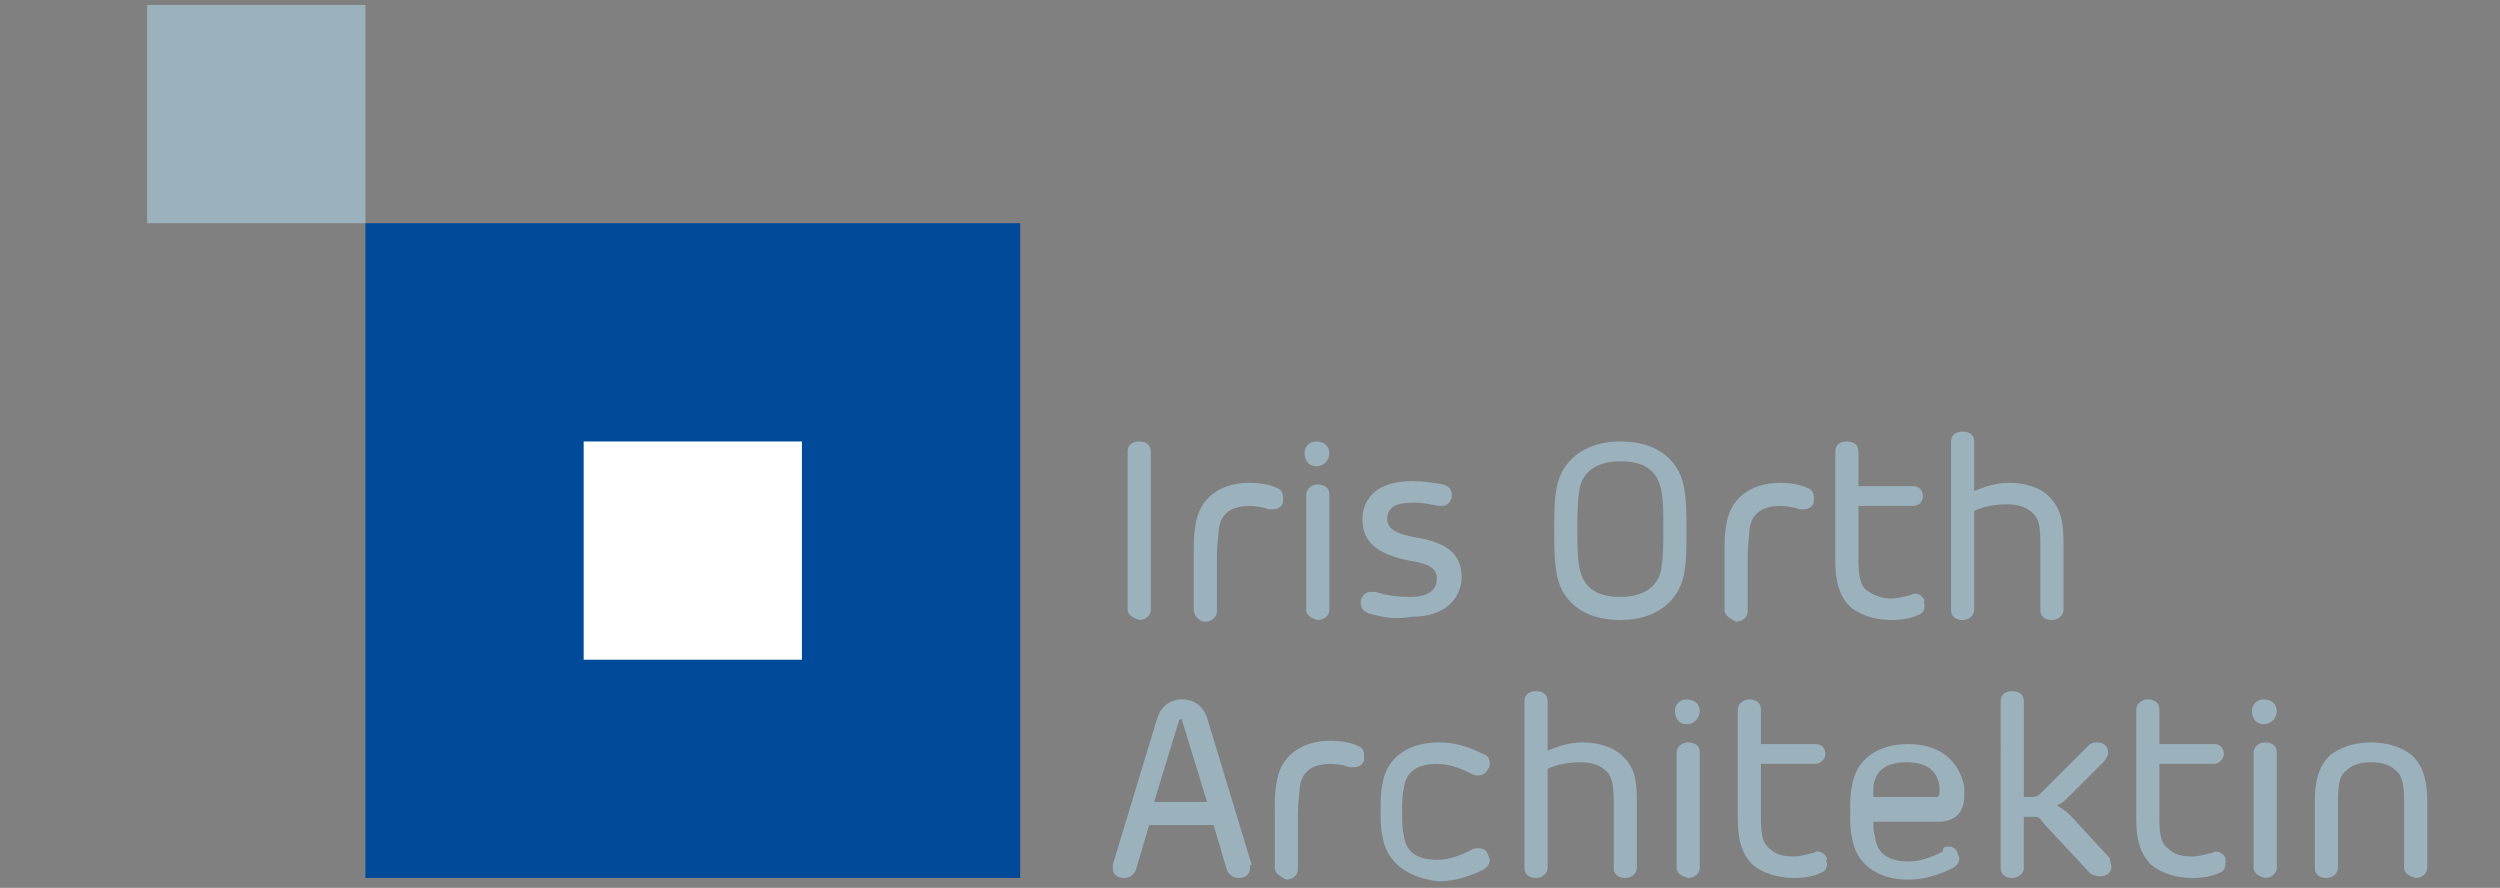
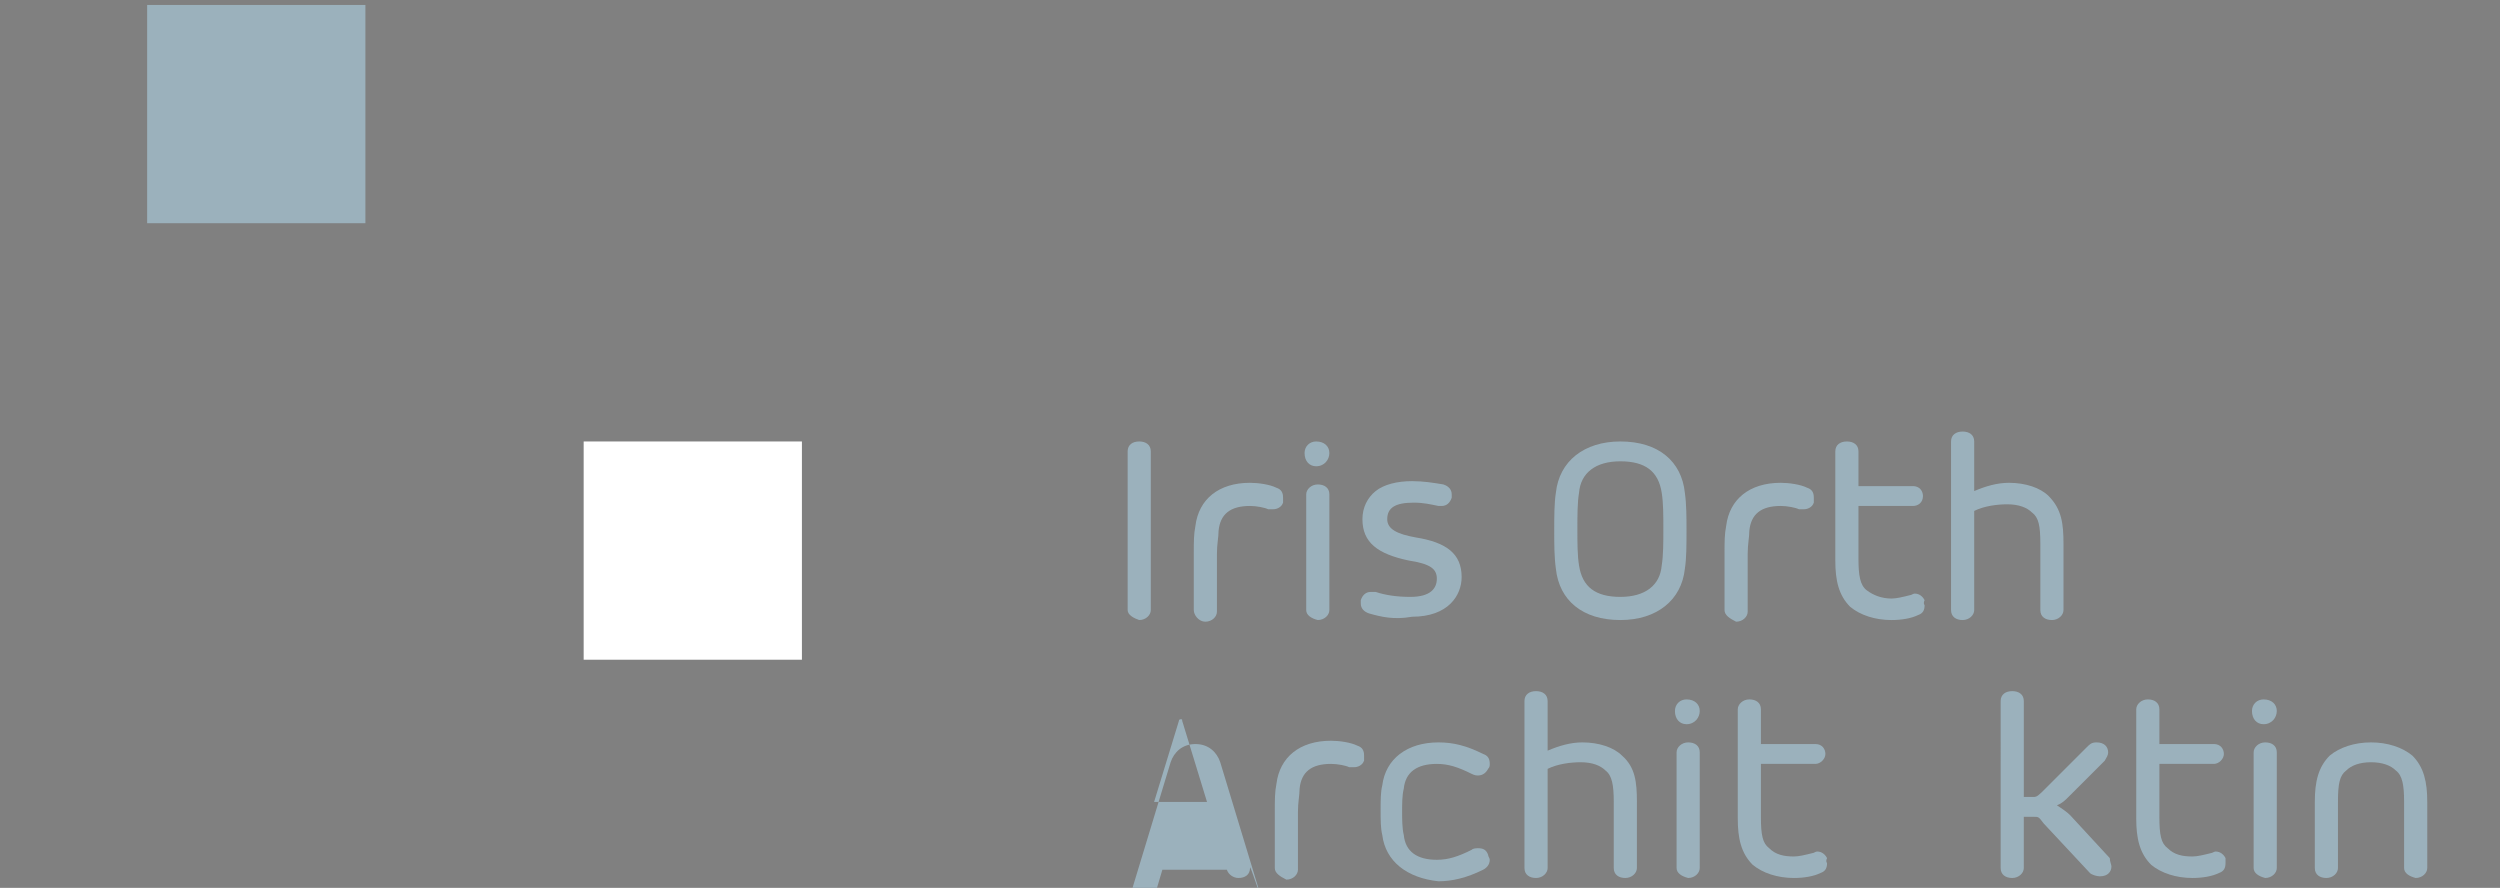
<svg xmlns="http://www.w3.org/2000/svg" version="1.1" id="Ebene_2_1_" x="0px" y="0px" viewBox="0 0 151.2 53.7" style="enable-background:new 0 0 151.2 53.7;" xml:space="preserve">
  <rect x="0" y="0" width="151.2" height="53.7" fill="#808080" stroke="none" />
  <style type="text/css">
	.st0{fill:#004A99;}
	.st1{fill:#FFFFFF;}
	.st2{fill:#9BB1BC;}
</style>
  <g>
-     <rect x="22.1" y="13.5" class="st0" width="39.6" height="39.6" />
    <rect x="35.3" y="26.7" class="st1" width="13.2" height="13.2" />
    <rect x="8.9" y="0.3" class="st2" width="13.2" height="13.2" />
    <g>
      <path class="st2" d="M68.2,36.9v-9.6c0-0.4,0.3-0.6,0.7-0.6c0.4,0,0.7,0.2,0.7,0.6v9.6c0,0.3-0.3,0.6-0.7,0.6    C68.6,37.4,68.2,37.2,68.2,36.9z" />
      <path class="st2" d="M72.2,36.9v-3.5c0-0.6,0-1.1,0.1-1.6c0.2-1.6,1.4-2.6,3.3-2.6c0.5,0,1.2,0.1,1.6,0.3c0.3,0.1,0.4,0.3,0.4,0.6    c0,0.1,0,0.2,0,0.3c-0.1,0.3-0.4,0.4-0.6,0.4c-0.1,0-0.2,0-0.3,0c-0.2-0.1-0.7-0.2-1.1-0.2c-1.2,0-1.8,0.5-1.9,1.5    c0,0.4-0.1,0.8-0.1,1.4v3.5c0,0.3-0.3,0.6-0.7,0.6S72.2,37.2,72.2,36.9z" />
      <path class="st2" d="M80.4,27.4c0,0.4-0.3,0.8-0.8,0.8c-0.4,0-0.7-0.3-0.7-0.8c0-0.4,0.3-0.7,0.7-0.7C80.1,26.7,80.4,27,80.4,27.4    z M79,36.9v-7c0-0.3,0.3-0.6,0.7-0.6c0.4,0,0.7,0.2,0.7,0.6v7c0,0.3-0.3,0.6-0.7,0.6C79.3,37.4,79,37.2,79,36.9z" />
      <path class="st2" d="M82.8,37.1c-0.3-0.1-0.5-0.3-0.5-0.6c0-0.1,0-0.1,0-0.2c0.1-0.3,0.3-0.5,0.6-0.5c0.1,0,0.2,0,0.3,0    c0.6,0.2,1.3,0.3,2.1,0.3c1.2,0,1.6-0.5,1.6-1.1c0-0.6-0.4-0.9-1.7-1.1c-1.9-0.4-2.8-1.1-2.8-2.5c0-0.7,0.3-1.3,0.8-1.7    c0.5-0.4,1.3-0.6,2.2-0.6c0.7,0,1.3,0.1,1.9,0.2c0.3,0.1,0.5,0.3,0.5,0.6c0,0,0,0.1,0,0.2c-0.1,0.3-0.3,0.5-0.6,0.5    c-0.1,0-0.2,0-0.2,0c-0.5-0.1-0.9-0.2-1.5-0.2c-1.1,0-1.6,0.3-1.6,1c0,0.6,0.6,0.9,1.7,1.1c1.9,0.3,2.8,1,2.8,2.4    c0,1.1-0.8,2.4-3,2.4C84.3,37.5,83.5,37.3,82.8,37.1z" />
      <path class="st2" d="M94.1,34.4c-0.1-0.7-0.1-1.5-0.1-2.3c0-0.8,0-1.7,0.1-2.3c0.2-1.9,1.7-3.1,3.9-3.1c2.3,0,3.7,1.2,3.9,3.1    c0.1,0.7,0.1,1.5,0.1,2.3c0,0.8,0,1.7-0.1,2.3c-0.2,1.9-1.7,3.1-3.9,3.1C95.7,37.5,94.3,36.3,94.1,34.4z M95.5,29.8    c-0.1,0.6-0.1,1.4-0.1,2.2c0,0.8,0,1.6,0.1,2.2c0.2,1.3,1,1.9,2.5,1.9s2.4-0.7,2.5-1.9c0.1-0.6,0.1-1.4,0.1-2.2    c0-0.8,0-1.6-0.1-2.2c-0.2-1.3-1-1.9-2.5-1.9S95.6,28.6,95.5,29.8z" />
      <path class="st2" d="M104.3,36.9v-3.5c0-0.6,0-1.1,0.1-1.6c0.2-1.6,1.4-2.6,3.3-2.6c0.5,0,1.2,0.1,1.6,0.3    c0.3,0.1,0.4,0.3,0.4,0.6c0,0.1,0,0.2,0,0.3c-0.1,0.3-0.4,0.4-0.6,0.4c-0.1,0-0.2,0-0.3,0c-0.2-0.1-0.7-0.2-1.1-0.2    c-1.2,0-1.8,0.5-1.9,1.5c0,0.4-0.1,0.8-0.1,1.4v3.5c0,0.3-0.3,0.6-0.7,0.6C104.6,37.4,104.3,37.2,104.3,36.9z" />
      <path class="st2" d="M116.4,36.6c0,0.3-0.1,0.5-0.4,0.6c-0.4,0.2-1,0.3-1.6,0.3c-1,0-1.9-0.3-2.5-0.8c-0.7-0.7-0.9-1.6-0.9-2.8    v-6.6c0-0.4,0.3-0.6,0.7-0.6c0.4,0,0.7,0.2,0.7,0.6v2.1h3.3c0.4,0,0.6,0.3,0.6,0.6c0,0.4-0.3,0.6-0.6,0.6h-3.3v3.2    c0,1,0.1,1.6,0.5,1.9c0.4,0.3,0.9,0.5,1.5,0.5c0.3,0,0.7-0.1,1.1-0.2c0.1,0,0.2-0.1,0.3-0.1c0.3,0,0.5,0.2,0.6,0.4    C116.3,36.5,116.4,36.6,116.4,36.6z" />
      <path class="st2" d="M124.8,32.9v4c0,0.3-0.3,0.6-0.7,0.6c-0.4,0-0.7-0.2-0.7-0.6v-4c0-1.1-0.1-1.6-0.5-1.9    c-0.3-0.3-0.8-0.5-1.5-0.5c-0.6,0-1.4,0.1-2,0.4v6c0,0.3-0.3,0.6-0.7,0.6s-0.7-0.2-0.7-0.6V26.7c0-0.4,0.3-0.6,0.7-0.6    c0.4,0,0.7,0.2,0.7,0.6v3c0.7-0.3,1.4-0.5,2.1-0.5c1,0,1.9,0.3,2.4,0.8C124.7,30.8,124.8,31.7,124.8,32.9z" />
-       <path class="st2" d="M75.6,52.5c0,0.4-0.3,0.6-0.7,0.6c-0.3,0-0.6-0.2-0.7-0.5l-0.8-2.7h-3.9l-0.8,2.7c-0.1,0.3-0.4,0.5-0.7,0.5    c-0.4,0-0.7-0.2-0.7-0.6c0-0.1,0-0.1,0-0.2l2.7-8.9c0.2-0.6,0.7-1.1,1.5-1.1c0.8,0,1.3,0.5,1.5,1.1l2.7,8.9    C75.6,52.3,75.6,52.4,75.6,52.5z M73,48.5l-1.5-4.9c0-0.1,0-0.1-0.1-0.1c0,0-0.1,0-0.1,0.1l-1.5,4.9H73z" />
+       <path class="st2" d="M75.6,52.5c0,0.4-0.3,0.6-0.7,0.6c-0.3,0-0.6-0.2-0.7-0.5h-3.9l-0.8,2.7c-0.1,0.3-0.4,0.5-0.7,0.5    c-0.4,0-0.7-0.2-0.7-0.6c0-0.1,0-0.1,0-0.2l2.7-8.9c0.2-0.6,0.7-1.1,1.5-1.1c0.8,0,1.3,0.5,1.5,1.1l2.7,8.9    C75.6,52.3,75.6,52.4,75.6,52.5z M73,48.5l-1.5-4.9c0-0.1,0-0.1-0.1-0.1c0,0-0.1,0-0.1,0.1l-1.5,4.9H73z" />
      <path class="st2" d="M77.1,52.5V49c0-0.6,0-1.1,0.1-1.6c0.2-1.6,1.4-2.6,3.3-2.6c0.5,0,1.2,0.1,1.6,0.3c0.3,0.1,0.4,0.3,0.4,0.6    c0,0.1,0,0.2,0,0.3c-0.1,0.3-0.4,0.4-0.6,0.4c-0.1,0-0.2,0-0.3,0c-0.2-0.1-0.7-0.2-1.1-0.2c-1.2,0-1.8,0.5-1.9,1.5    c0,0.4-0.1,0.8-0.1,1.4v3.5c0,0.3-0.3,0.6-0.7,0.6C77.4,53,77.1,52.8,77.1,52.5z" />
      <path class="st2" d="M83.6,50.5c-0.1-0.4-0.1-0.9-0.1-1.5s0-1.1,0.1-1.5c0.2-1.6,1.5-2.6,3.4-2.6c0.9,0,1.7,0.2,2.7,0.7    c0.3,0.1,0.4,0.3,0.4,0.6c0,0.1,0,0.2-0.1,0.3c-0.1,0.2-0.3,0.4-0.6,0.4c-0.1,0-0.2,0-0.4-0.1c-0.8-0.4-1.4-0.6-2.1-0.6    c-1.2,0-1.9,0.5-2,1.5c-0.1,0.4-0.1,0.9-0.1,1.4c0,0.4,0,1,0.1,1.4c0.1,1,0.8,1.5,2,1.5c0.7,0,1.3-0.2,2.1-0.6    c0.1-0.1,0.3-0.1,0.4-0.1c0.3,0,0.5,0.1,0.6,0.4c0,0.1,0.1,0.2,0.1,0.3c0,0.3-0.2,0.5-0.4,0.6c-1,0.5-1.9,0.7-2.7,0.7    C85.1,53.1,83.8,52.1,83.6,50.5z" />
      <path class="st2" d="M99,48.5v4c0,0.3-0.3,0.6-0.7,0.6c-0.4,0-0.7-0.2-0.7-0.6v-4c0-1-0.1-1.6-0.5-1.9c-0.3-0.3-0.8-0.5-1.5-0.5    c-0.6,0-1.4,0.1-2,0.4v6c0,0.3-0.3,0.6-0.7,0.6s-0.7-0.2-0.7-0.6V42.4c0-0.4,0.3-0.6,0.7-0.6c0.4,0,0.7,0.2,0.7,0.6v3    c0.7-0.3,1.4-0.5,2.1-0.5c1,0,1.9,0.3,2.4,0.8C98.9,46.4,99,47.3,99,48.5z" />
      <path class="st2" d="M102.8,43c0,0.4-0.3,0.8-0.8,0.8c-0.4,0-0.7-0.3-0.7-0.8c0-0.4,0.3-0.7,0.7-0.7    C102.5,42.3,102.8,42.6,102.8,43z M101.4,52.5v-7c0-0.3,0.3-0.6,0.7-0.6c0.4,0,0.7,0.2,0.7,0.6v7c0,0.3-0.3,0.6-0.7,0.6    C101.7,53,101.4,52.8,101.4,52.5z" />
      <path class="st2" d="M110.5,52.2c0,0.3-0.1,0.5-0.4,0.6c-0.4,0.2-1,0.3-1.6,0.3c-1,0-1.9-0.3-2.5-0.8c-0.7-0.7-0.9-1.6-0.9-2.8    v-6.6c0-0.3,0.3-0.6,0.7-0.6c0.4,0,0.7,0.2,0.7,0.6V45h3.3c0.4,0,0.6,0.3,0.6,0.6s-0.3,0.6-0.6,0.6h-3.3v3.2    c0,1.1,0.1,1.6,0.5,1.9c0.4,0.4,0.9,0.5,1.5,0.5c0.3,0,0.7-0.1,1.1-0.2c0.1,0,0.2-0.1,0.3-0.1c0.3,0,0.5,0.2,0.6,0.4    C110.4,52.1,110.5,52.2,110.5,52.2z" />
-       <path class="st2" d="M117.8,51.2c0.3,0,0.5,0.1,0.6,0.4c0,0.1,0.1,0.2,0.1,0.3c0,0.3-0.2,0.5-0.4,0.6c-1,0.5-1.9,0.7-2.7,0.7    c-1.9,0-3.2-1-3.4-2.6c-0.1-0.4-0.1-0.9-0.1-1.5s0-1.1,0.1-1.5c0.2-1.6,1.5-2.6,3.4-2.6c1.9,0,3.1,1,3.4,2.6c0,0.2,0,0.3,0,0.5    c0,1.1-0.6,1.6-1.6,1.6h-3.9c0,0.3,0,0.6,0.1,0.9c0.1,1,0.8,1.5,2,1.5c0.7,0,1.3-0.2,2.1-0.6C117.5,51.2,117.7,51.2,117.8,51.2z     M113.3,48.2h3.7c0.2,0,0.3,0,0.3-0.3c0-0.1,0-0.2,0-0.3c-0.1-1-0.8-1.5-2-1.5c-1.2,0-1.9,0.5-2,1.5    C113.3,47.8,113.3,48,113.3,48.2z" />
      <path class="st2" d="M127.7,52.4c0,0.3-0.2,0.6-0.7,0.6c-0.2,0-0.5-0.1-0.6-0.2l-2.8-3c-0.3-0.4-0.3-0.4-0.6-0.4h-0.6v3.1    c0,0.3-0.3,0.6-0.7,0.6s-0.7-0.2-0.7-0.6V42.4c0-0.4,0.3-0.6,0.7-0.6s0.7,0.2,0.7,0.6v5.8h0.6c0.2,0,0.3-0.1,0.7-0.5l2.5-2.5    c0.2-0.2,0.3-0.3,0.6-0.3c0.5,0,0.7,0.3,0.7,0.6c0,0.2-0.1,0.3-0.2,0.5l-2.2,2.2c-0.2,0.2-0.4,0.4-0.7,0.5    c0.3,0.2,0.6,0.4,0.8,0.6l2.4,2.6C127.6,52.1,127.7,52.3,127.7,52.4z" />
      <path class="st2" d="M134.6,52.2c0,0.3-0.1,0.5-0.4,0.6c-0.4,0.2-1,0.3-1.6,0.3c-1,0-1.9-0.3-2.5-0.8c-0.7-0.7-0.9-1.6-0.9-2.8    v-6.6c0-0.3,0.3-0.6,0.7-0.6c0.4,0,0.7,0.2,0.7,0.6V45h3.3c0.4,0,0.6,0.3,0.6,0.6s-0.3,0.6-0.6,0.6h-3.3v3.2    c0,1.1,0.1,1.6,0.5,1.9c0.4,0.4,0.9,0.5,1.5,0.5c0.3,0,0.7-0.1,1.1-0.2c0.1,0,0.2-0.1,0.3-0.1c0.3,0,0.5,0.2,0.6,0.4    C134.6,52.1,134.6,52.2,134.6,52.2z" />
      <path class="st2" d="M137.7,43c0,0.4-0.3,0.8-0.8,0.8c-0.4,0-0.7-0.3-0.7-0.8c0-0.4,0.3-0.7,0.7-0.7    C137.4,42.3,137.7,42.6,137.7,43z M136.3,52.5v-7c0-0.3,0.3-0.6,0.7-0.6c0.4,0,0.7,0.2,0.7,0.6v7c0,0.3-0.3,0.6-0.7,0.6    C136.6,53,136.3,52.8,136.3,52.5z" />
      <path class="st2" d="M145.4,52.5v-4c0-1-0.1-1.6-0.5-1.9c-0.3-0.3-0.8-0.5-1.5-0.5c-0.7,0-1.2,0.2-1.5,0.5    c-0.4,0.3-0.5,0.8-0.5,1.9v4c0,0.3-0.3,0.6-0.7,0.6c-0.4,0-0.7-0.2-0.7-0.6v-4c0-1.2,0.2-2.1,0.9-2.8c0.6-0.5,1.5-0.8,2.5-0.8    c1,0,1.9,0.3,2.5,0.8c0.7,0.7,0.9,1.6,0.9,2.8v4c0,0.3-0.3,0.6-0.7,0.6C145.7,53,145.4,52.8,145.4,52.5z" />
    </g>
  </g>
</svg>